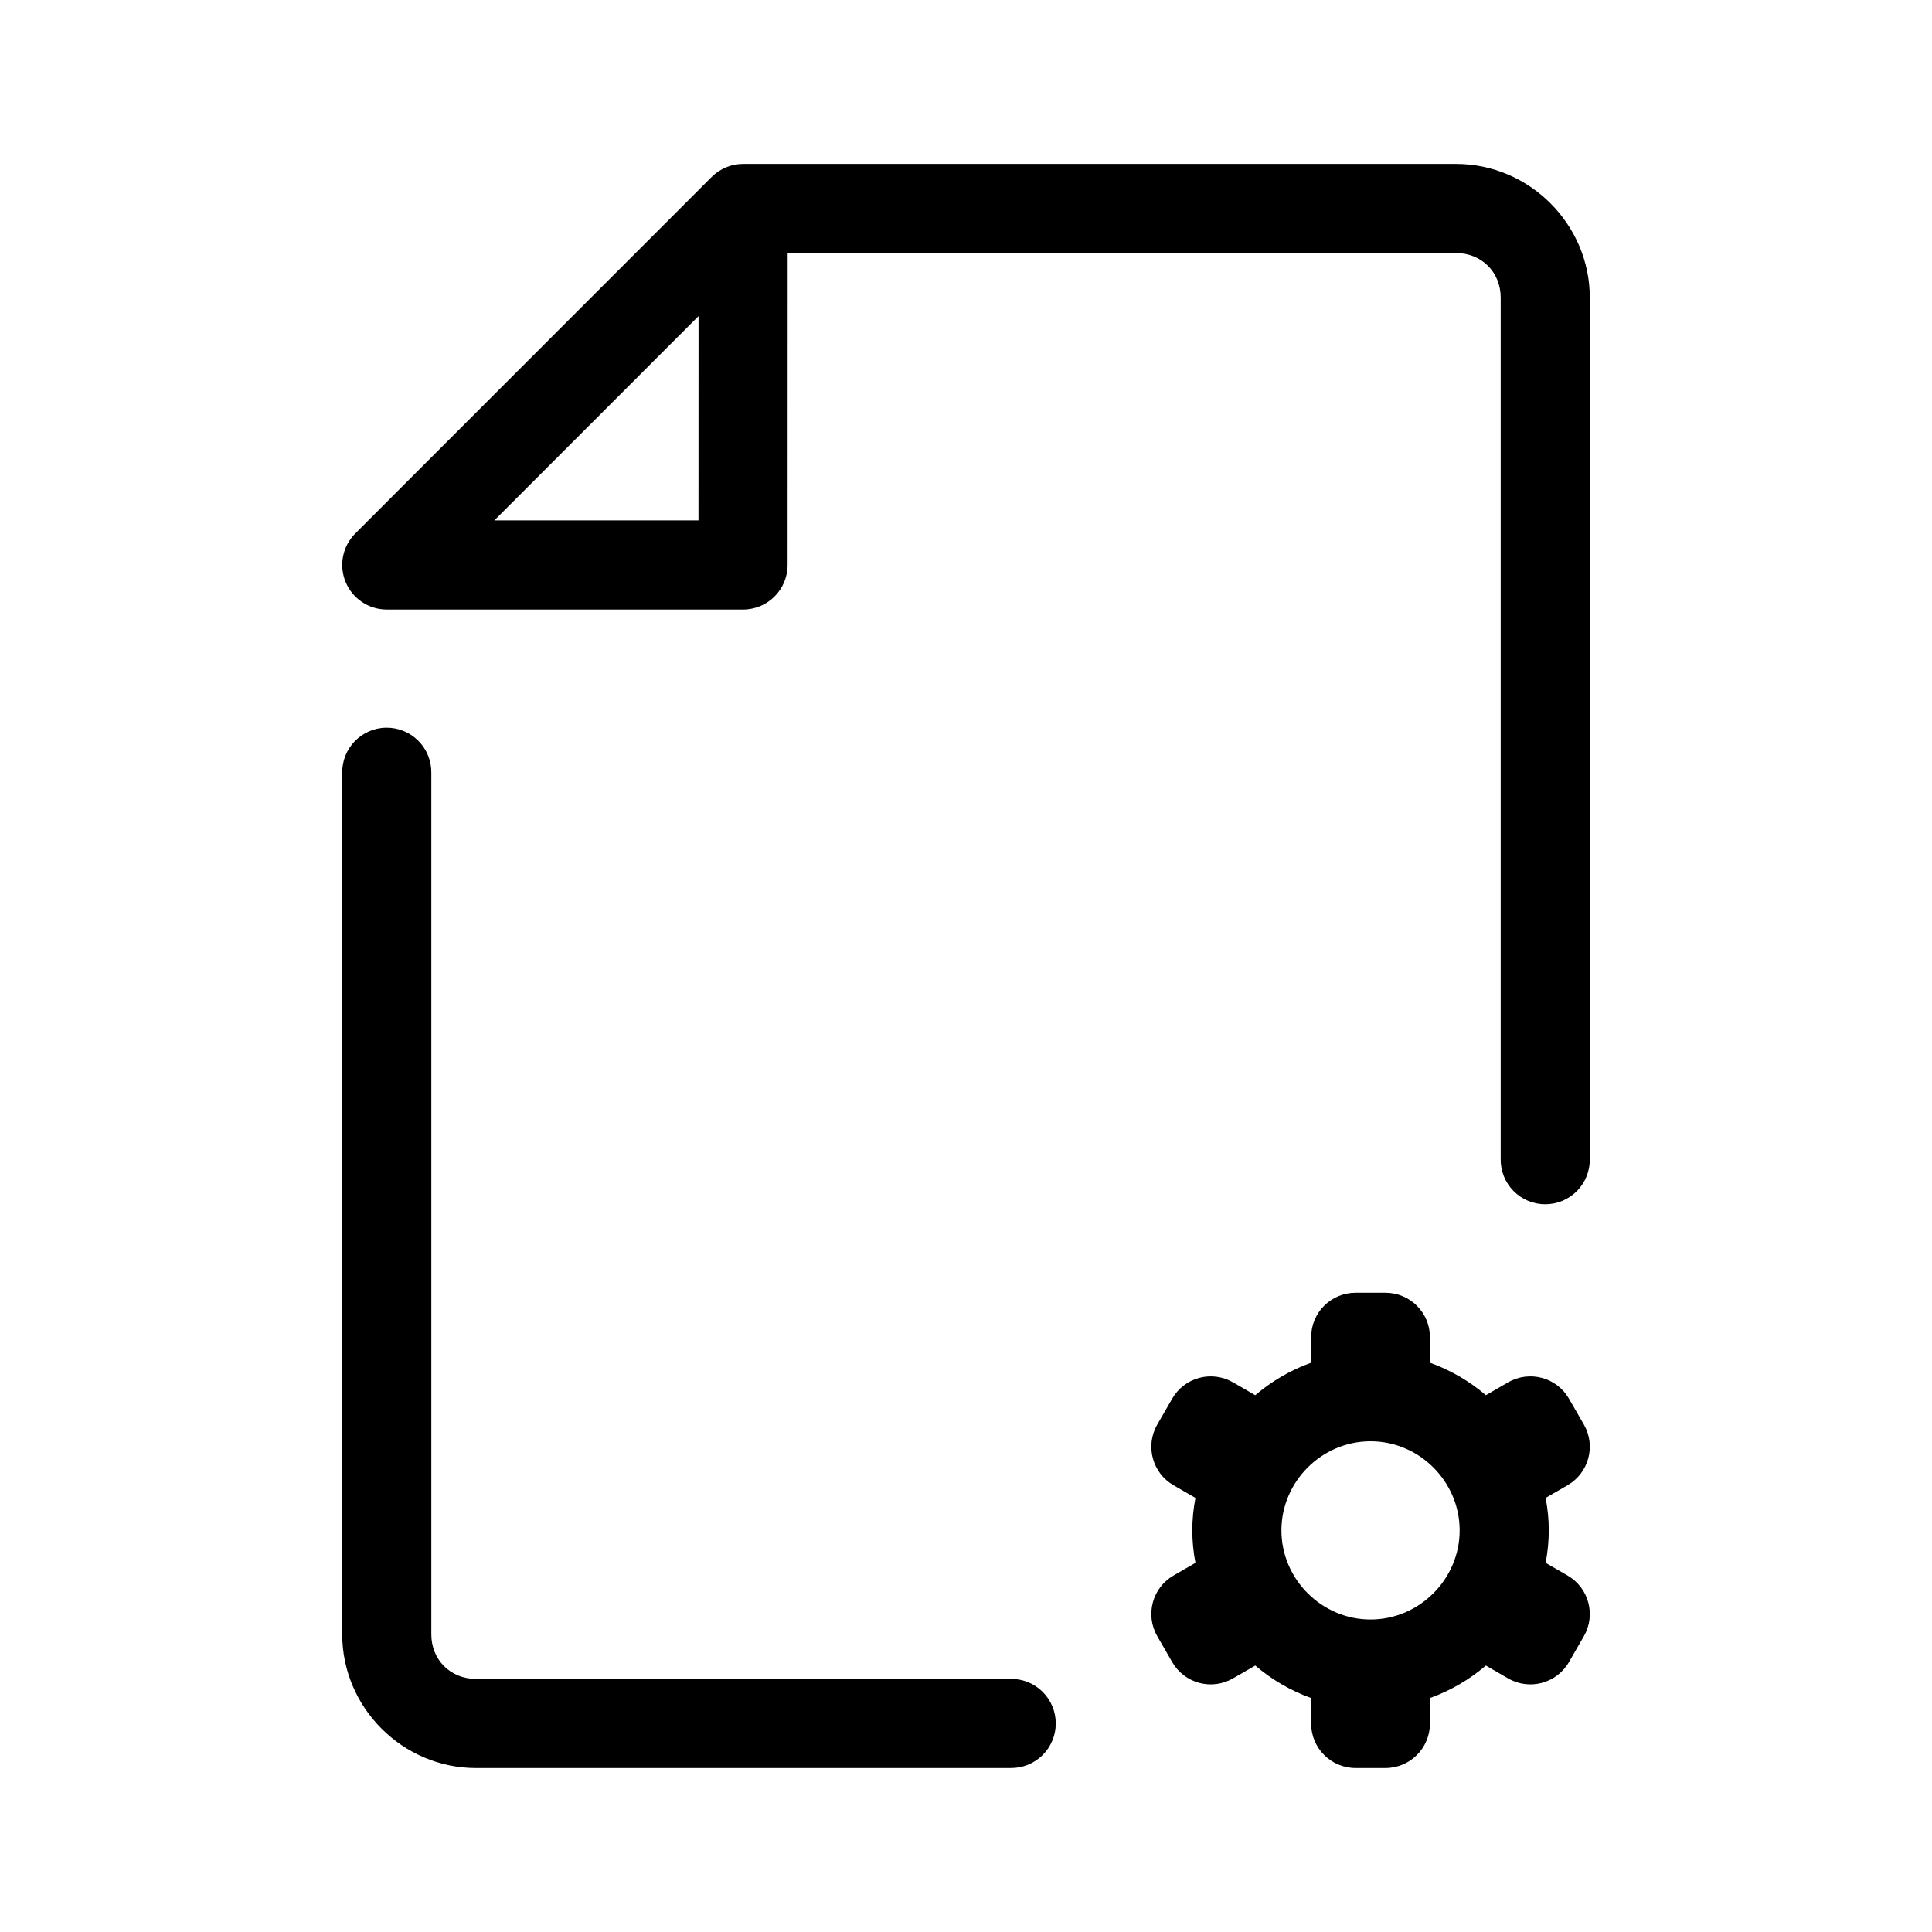
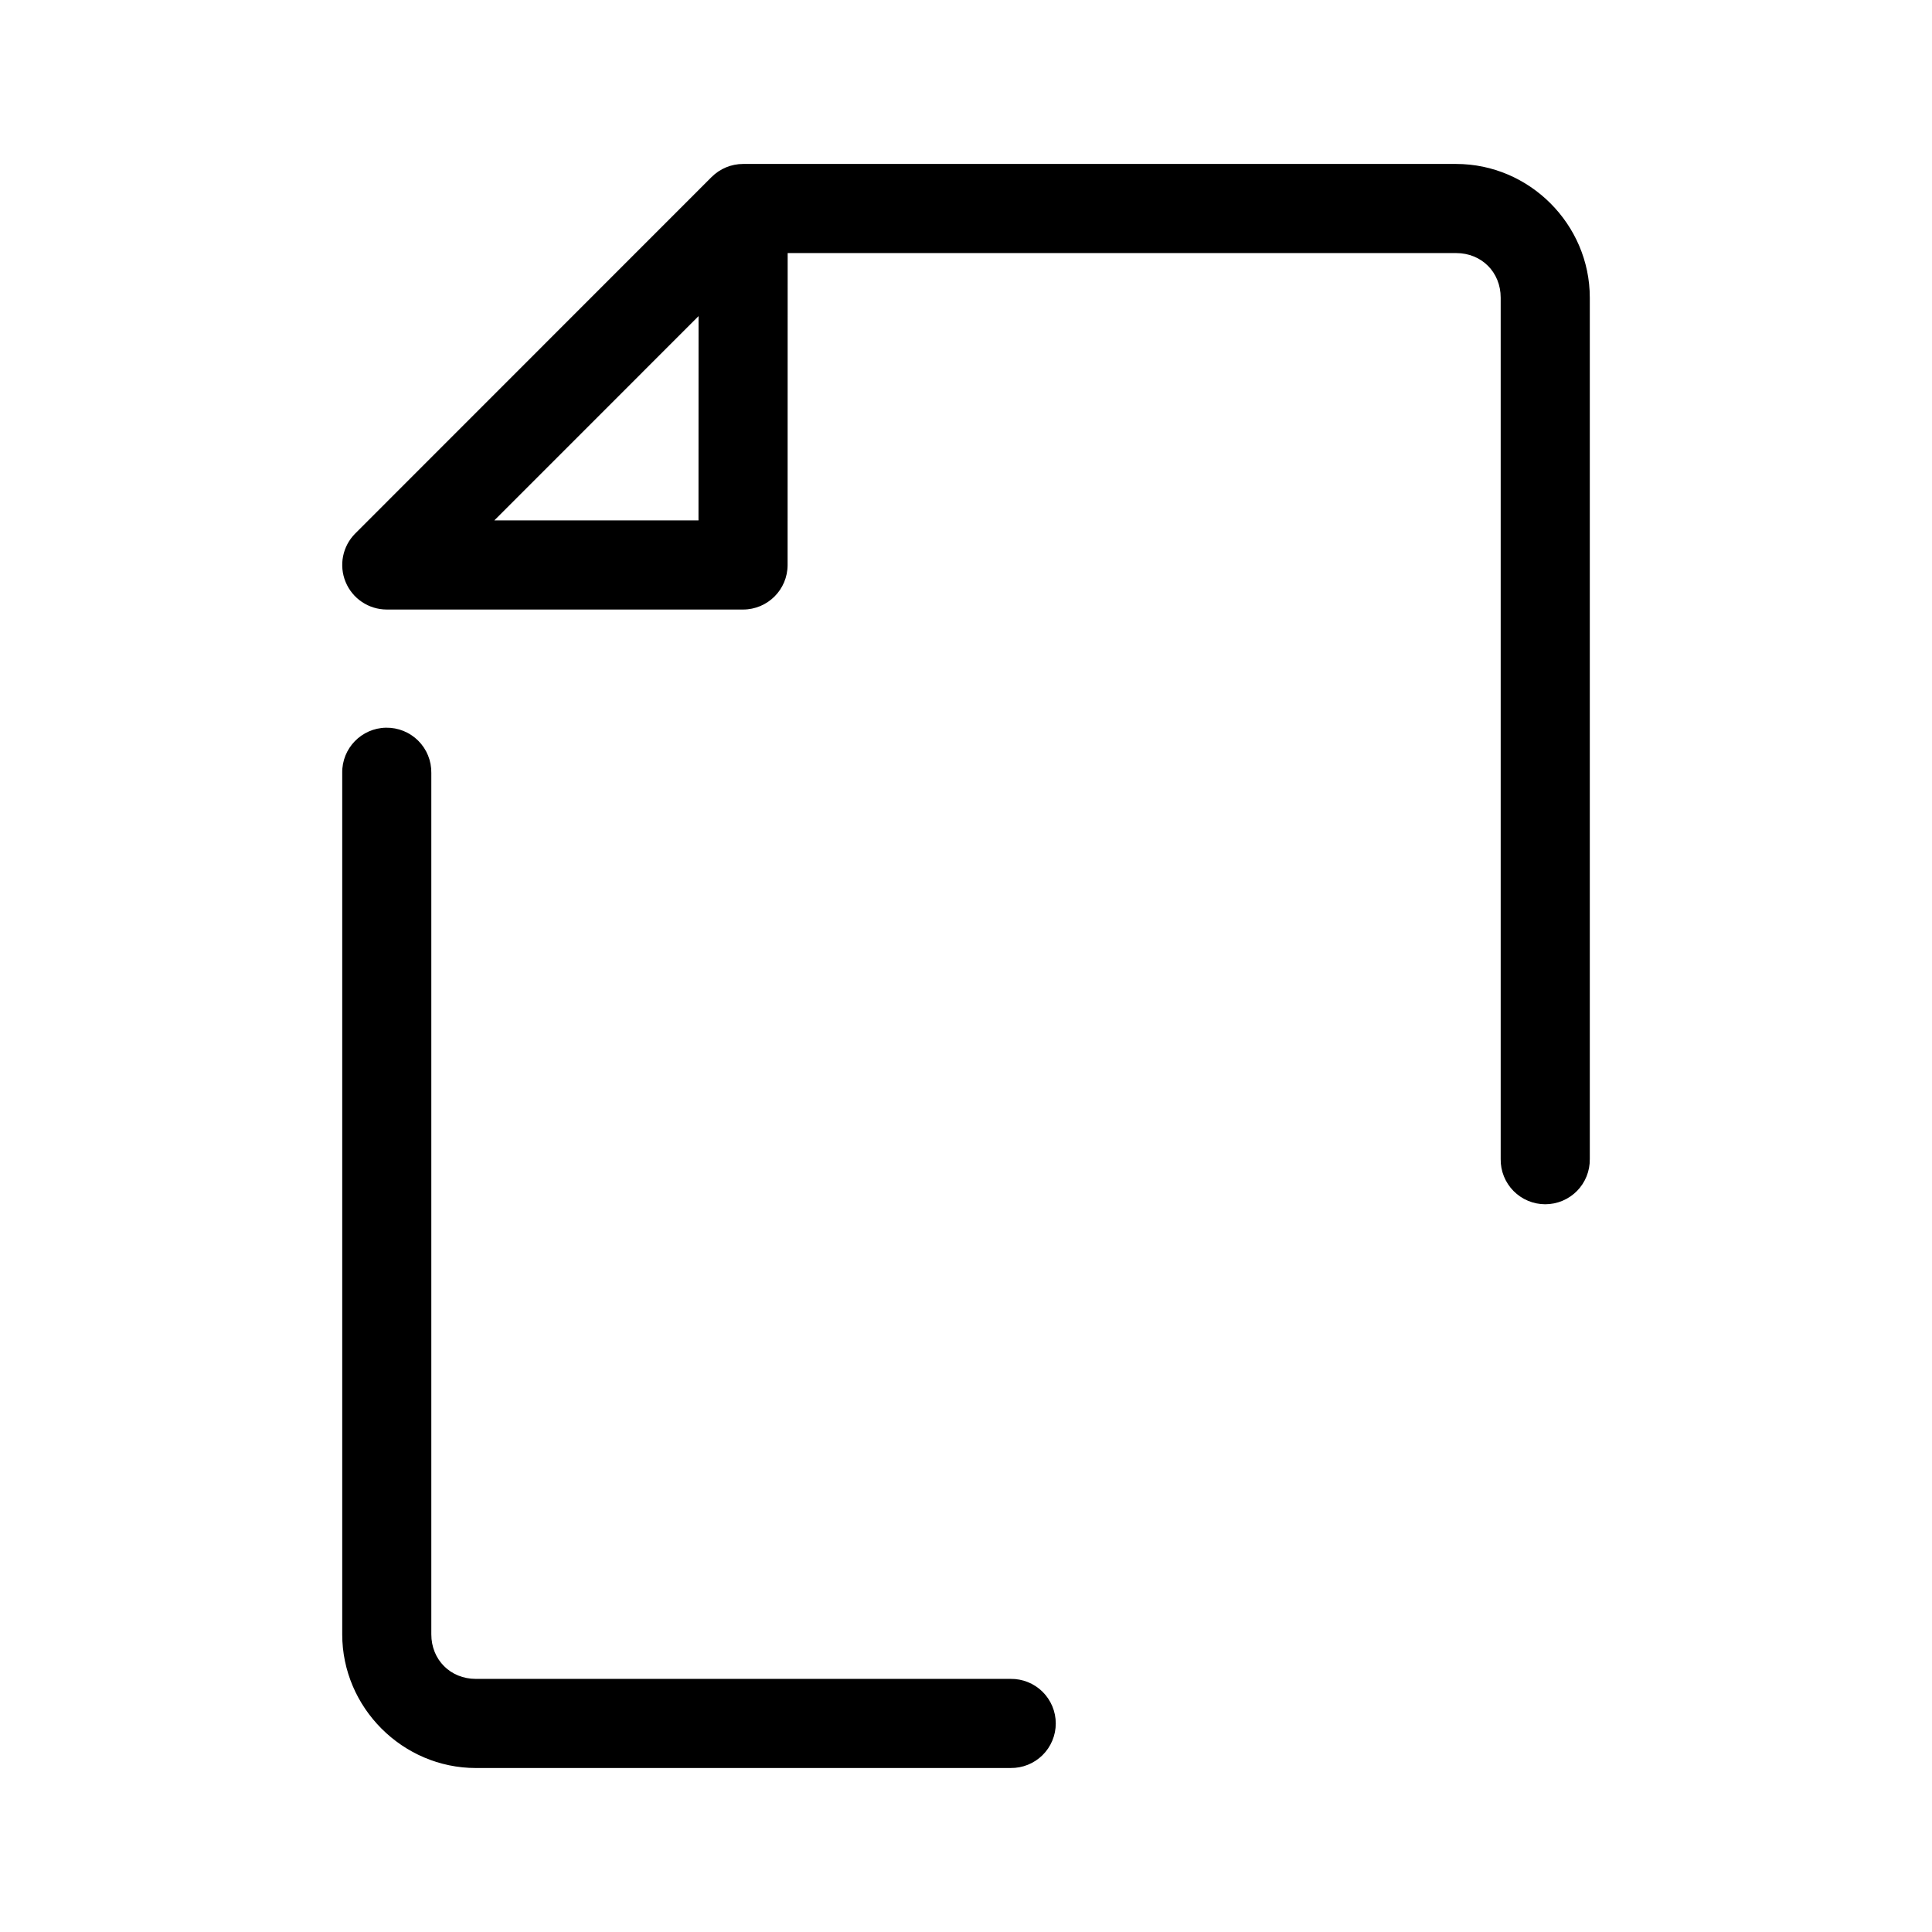
<svg xmlns="http://www.w3.org/2000/svg" fill="#000000" width="800px" height="800px" version="1.1" viewBox="144 144 512 512">
  <g>
    <path d="m340.93 187.45c-3.129 0-6.133 1.246-8.348 3.461l-94.434 94.465c-3.375 3.375-4.383 8.453-2.555 12.863 1.824 4.414 6.129 7.289 10.902 7.293h94.422c6.519 0 11.805-5.289 11.805-11.809l0.016-82.656h177.15c6.746 0 11.809 5.062 11.809 11.809v228.29c-0.047 3.16 1.18 6.207 3.398 8.457s5.25 3.519 8.41 3.519 6.188-1.27 8.41-3.519c2.219-2.25 3.441-5.297 3.398-8.457v-228.29c0-19.422-16.004-35.426-35.426-35.426zm-11.809 40.328-0.016 54.137h-54.105zm-82.809 109.07c-6.516 0.102-11.715 5.465-11.621 11.98v228.29c0 19.422 16.004 35.426 35.426 35.426h141.7l-0.004-0.004c3.164 0.043 6.211-1.18 8.461-3.398s3.516-5.25 3.516-8.41-1.266-6.188-3.516-8.41c-2.25-2.219-5.297-3.441-8.461-3.398h-141.7c-6.746 0-11.809-5.062-11.809-11.809v-228.29 0.004c0.047-3.195-1.203-6.269-3.461-8.527-2.262-2.258-5.336-3.5-8.531-3.453z" />
-     <path d="m503.27 486.59c-6.543 0-11.809 5.266-11.809 11.809v6.734c-5.461 1.965-10.465 4.894-14.805 8.609l-5.887-3.398c-5.664-3.269-12.859-1.344-16.129 4.32l-3.938 6.828c-3.269 5.664-1.344 12.859 4.32 16.129l5.781 3.336c-0.527 2.801-0.832 5.668-0.832 8.609s0.305 5.812 0.832 8.609l-5.781 3.336c-5.664 3.269-7.59 10.465-4.32 16.129l3.938 6.828c3.269 5.664 10.465 7.59 16.129 4.32l5.887-3.398c4.34 3.715 9.348 6.644 14.805 8.609v6.734c0 6.543 5.266 11.809 11.809 11.809h7.871c6.543 0 11.809-5.266 11.809-11.809v-6.734c5.465-1.965 10.48-4.894 14.82-8.609l5.875 3.398c5.664 3.269 12.871 1.344 16.145-4.32l3.938-6.828c3.269-5.664 1.328-12.859-4.336-16.129l-5.781-3.336c0.527-2.801 0.832-5.668 0.832-8.609s-0.305-5.812-0.832-8.609l5.781-3.336c5.664-3.269 7.606-10.465 4.336-16.129l-3.938-6.828c-3.269-5.664-10.48-7.59-16.145-4.32l-5.875 3.398c-4.344-3.719-9.359-6.644-14.82-8.609v-6.734c0-6.543-5.266-11.809-11.809-11.809zm3.938 39.359c12.938 0 23.617 10.68 23.617 23.617s-10.68 23.617-23.617 23.617-23.617-10.68-23.617-23.617 10.68-23.617 23.617-23.617z" />
  </g>
</svg>